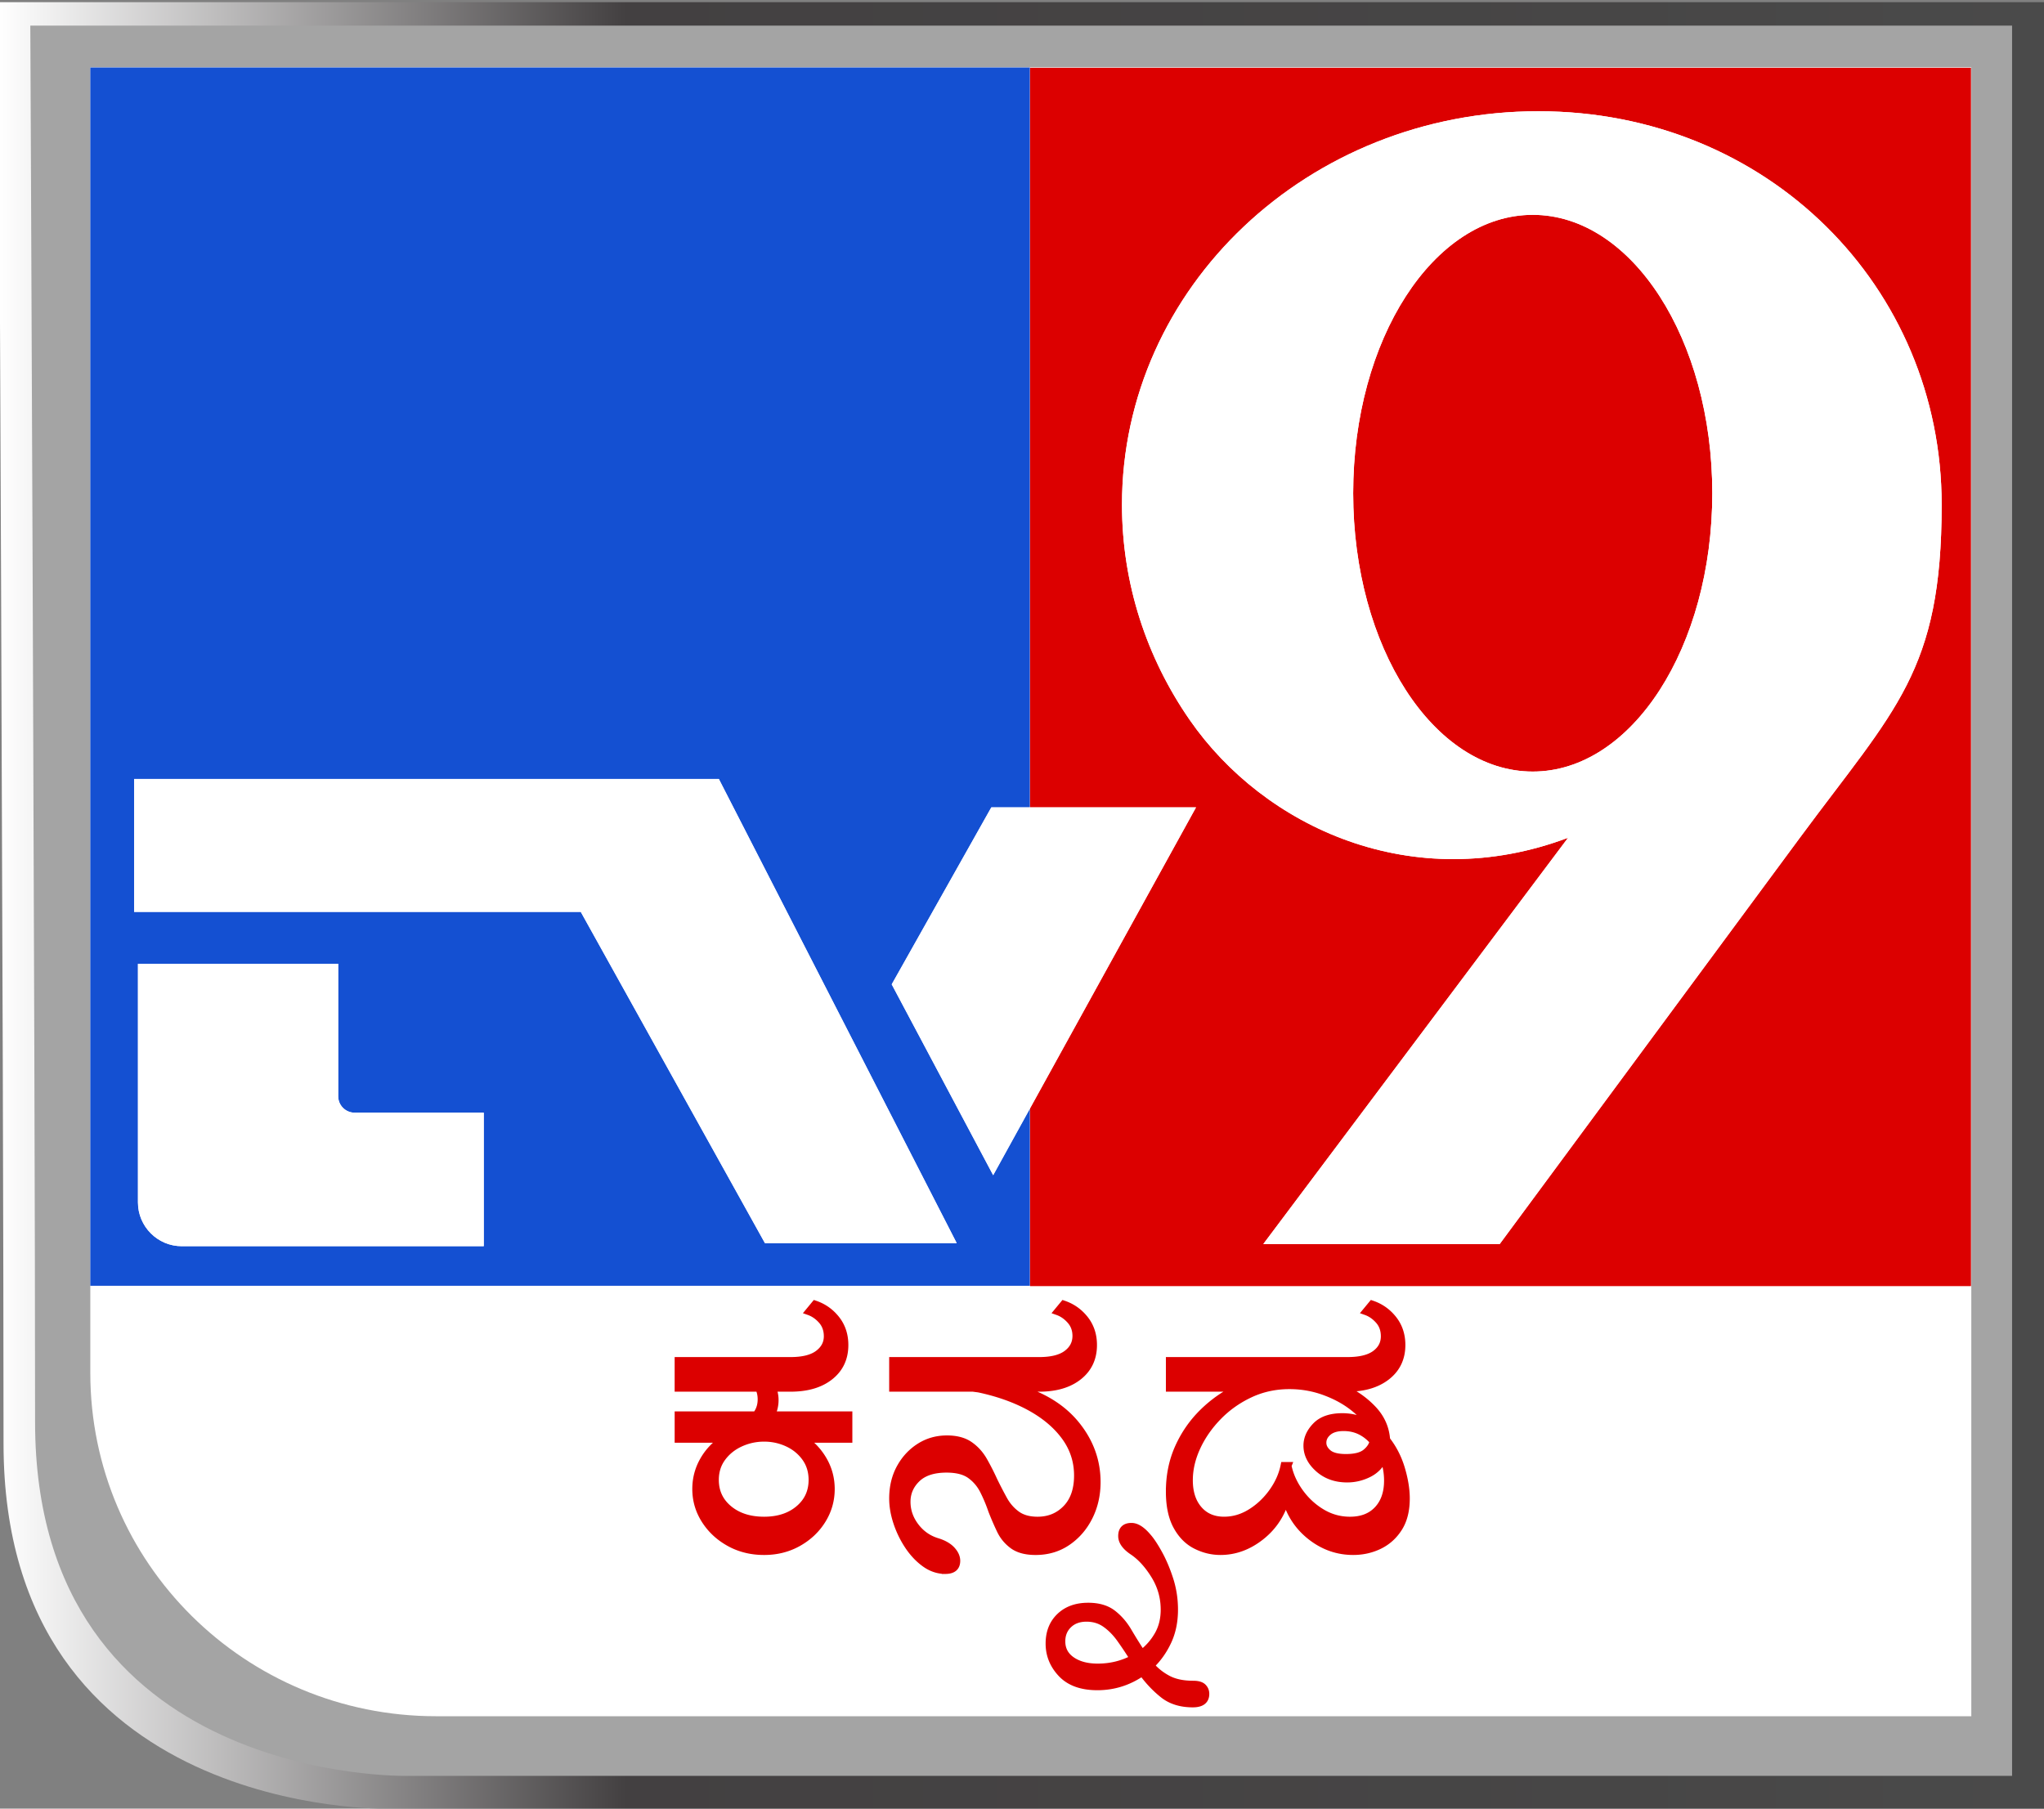
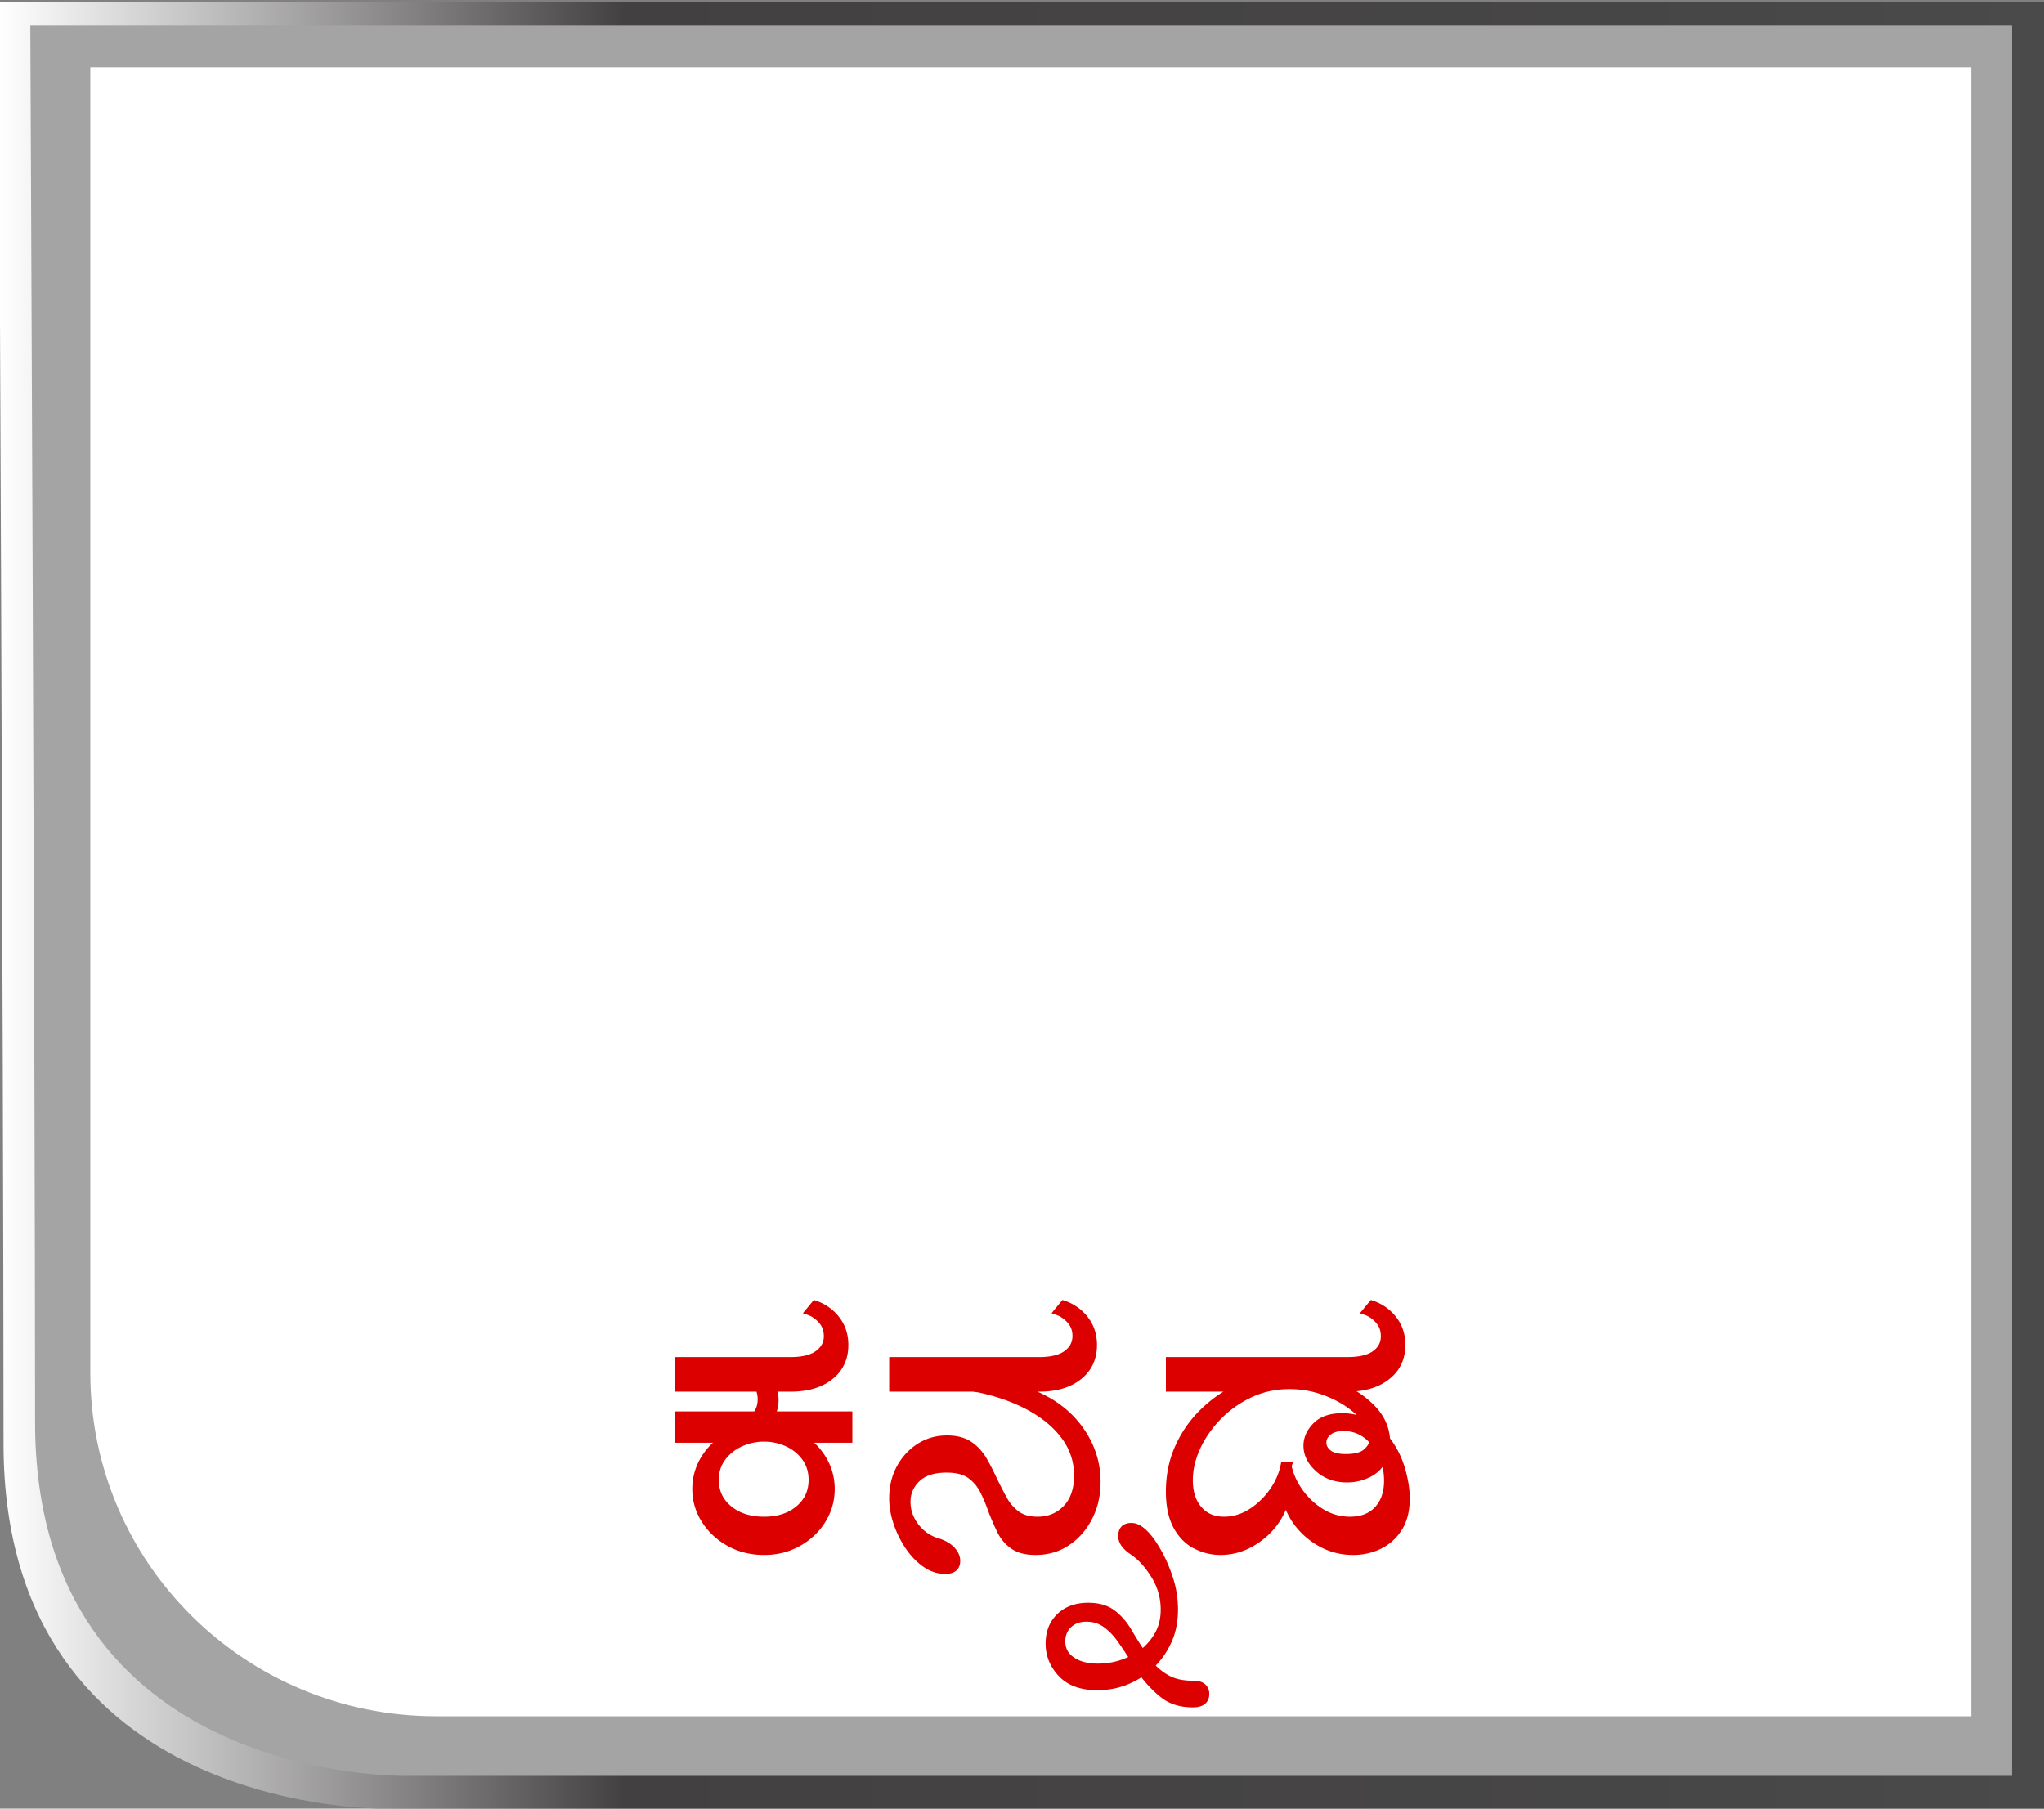
<svg xmlns="http://www.w3.org/2000/svg" xml:space="preserve" id="Layer_1" x="0" y="0" version="1.1" viewBox="0 0 2808.95 2485.98">
  <rect x="0" y="0" width="2808.95" height="2485.98" fill="#808080" stroke="none" />
  <style>.st9{fill:#dc0000;stroke:#dc0000;stroke-width:10;stroke-miterlimit:10}</style>
  <linearGradient id="SVGID_5_" x1="-1.911" x2="2809" y1="1244.527" y2="1244.527" gradientUnits="userSpaceOnUse">
    <stop offset="0" style="stop-color:#fff" />
    <stop offset=".307" style="stop-color:#434041" />
    <stop offset=".79" style="stop-color:#474646" />
    <stop offset="1" style="stop-color:#4a4a4a" />
  </linearGradient>
  <path d="M-1.91 3H2809v2483.06H532.67s-527.8 11.8-527.8-501.63S-1.91-4.38-1.91 3" style="fill:url(#SVGID_5_)" />
  <path d="M41.65 35.18h2723.43v2405.78H559.6S48.22 2452.4 48.22 1954.94 41.65 28.03 41.65 35.18" style="fill:#a4a4a4" />
  <path d="M2709.06 2358.96H599.1c-261.78 0-475-210.22-475-472V92.53h2584.96z" style="fill:#fff" />
-   <path d="M124.09 92.71h1291.23v1674.61H124.09z" style="fill:#1450d2" />
-   <path d="M1415.54 93.16h1293.09v1674.61H1415.54z" style="fill:#dc0000" />
  <defs>
-     <path id="SVGID_6_" d="M2106.39 295.3c-136.33 0-246.8 171.32-246.8 382.61s110.47 382.61 246.79 382.61c136.25 0 246.72-171.32 246.72-382.61.01-211.29-110.46-382.61-246.71-382.61m367.41 855.74-412.85 558.9h-324.86l418.84-558.44c-213.38 80.41-417.83-14.44-520.01-161.99-58.84-84.98-93.05-186.62-93.05-295.8 0-298.68 256.09-540.82 572.09-540.82 315.92 0 554.36 242.15 554.36 540.82 0 229.36-63.66 280.17-194.52 457.33m-1108.94 464.27L1225.44 1353l136.9-243.3h281.29zm-1115.15 97.58c-33.12 0-60.13-27.07-60.13-60.16V1324.8h275.17v182.02c0 12.42 10.15 22.58 22.61 22.58H664.8v183.49zm801.52-4.18L798.1 1253.36H184.33v-182.63h803.54l326.87 637.97h-263.51z" />
-   </defs>
+     </defs>
  <use href="#SVGID_6_" style="overflow:visible;fill:#fff" />
  <clipPath id="SVGID_7_">
    <use href="#SVGID_6_" style="overflow:visible" />
  </clipPath>
  <g style="clip-path:url(#SVGID_7_)">
    <defs>
-       <path id="SVGID_8_" d="M-76.67-313.12h3000v3196h-3000z" />
-     </defs>
+       </defs>
    <use href="#SVGID_8_" style="overflow:visible;fill:#fff" />
    <clipPath id="SVGID_9_">
      <use href="#SVGID_8_" style="overflow:visible" />
    </clipPath>
  </g>
  <path d="M1142.1 2046.66c0 15.37-4.05 29.56-12.12 42.58-8.08 13.03-19.11 23.47-33.07 31.31-13.97 7.84-29.58 11.77-46.84 11.77-17.64 0-33.53-3.93-47.67-11.77-14.15-7.84-25.35-18.29-33.62-31.31-8.27-13.03-12.4-27.22-12.4-42.58 0-14.03 3.39-27.05 10.2-39.08 6.79-12.02 16.07-21.87 27.83-29.56h-62.27v-33.07h106.91c4.77-6.01 7.17-13.19 7.17-21.54 0-5.67-1.1-10.85-3.31-15.53H932.13v-37.58h154.31c16.9 0 29.57-3.17 38.03-9.52 8.45-6.34 12.67-14.36 12.67-24.05 0-8.68-2.57-15.95-7.71-21.79-5.15-5.84-11.02-9.93-17.64-12.27l8.27-10.02c11.75 4.01 21.49 10.94 29.21 20.79 7.71 9.86 11.57 21.63 11.57 35.32 0 18.04-6.71 32.4-20.12 43.09-13.42 10.69-31.51 16.03-54.28 16.03h-24.8c2.2 5.35 3.31 10.86 3.31 16.53 0 7.35-1.65 14.2-4.96 20.54h106.36v33.07h-61.72c11.38 7.69 20.48 17.54 27.28 29.56 6.79 12.02 10.19 25.05 10.19 39.08zm-159.26-12.53c0 16.37 6.24 29.73 18.74 40.08 12.49 10.36 28.66 15.53 48.5 15.53 19.47 0 35.36-5.17 47.67-15.53 12.31-10.35 18.46-23.71 18.46-40.08 0-11.69-3.13-21.87-9.37-30.56-6.25-8.68-14.42-15.36-24.52-20.04-10.11-4.67-20.86-7.01-32.24-7.01-11.39 0-22.23 2.34-32.51 7.01q-15.435 7.02-25.08 20.04c-6.44 8.69-9.65 18.87-9.65 30.56zM1299.16 2158.38c-9.92 0-19.2-3.09-27.83-9.27-8.64-6.18-16.26-14.2-22.87-24.05s-11.85-20.54-15.71-32.06-5.79-22.62-5.79-33.32c0-15.7 3.31-29.64 9.92-41.83s15.52-21.87 26.73-29.06c11.2-7.18 23.78-10.77 37.75-10.77 12.86 0 23.23 2.76 31.14 8.27 7.9 5.51 14.33 12.61 19.29 21.29 4.96 8.69 9.64 17.87 14.05 27.56 4.41 9.02 8.9 17.71 13.5 26.05 4.59 8.35 10.56 15.2 17.91 20.54 7.35 5.35 16.89 8.02 28.66 8.02 15.79 0 28.93-5.42 39.4-16.28 10.47-10.85 15.71-25.97 15.71-45.34 0-19.7-5.79-37.49-17.36-53.36-11.57-15.86-27.56-29.39-47.95-40.58s-44-19.62-70.82-25.3l-7.71-1h-110.22v-37.58h201.15c16.9 0 29.57-3.17 38.03-9.52 8.45-6.34 12.68-14.53 12.68-24.55 0-8.34-2.58-15.44-7.72-21.29-5.15-5.84-11.02-9.93-17.64-12.27l8.27-10.02c11.75 4.01 21.49 10.94 29.21 20.79 7.71 9.86 11.57 21.63 11.57 35.32 0 18.04-6.71 32.4-20.12 43.09-13.42 10.69-31.51 16.03-54.28 16.03h-31.41c35.63 10.02 63.01 26.8 82.11 50.35s28.66 49.85 28.66 78.91c0 17.37-3.58 33.24-10.75 47.59-7.16 14.36-17.08 25.89-29.76 34.57-12.67 8.68-27.28 13.03-43.81 13.03-13.23 0-23.61-2.75-31.14-8.27-7.53-5.51-13.32-12.52-17.36-21.04a414 414 0 0 1-11.57-26.8c-3.31-9.68-7.16-18.87-11.57-27.56-4.41-8.68-10.47-15.78-18.19-21.29-7.71-5.51-18.56-8.27-32.51-8.27-18.01 0-31.6 4.43-40.78 13.28-9.19 8.85-13.78 19.46-13.78 31.81 0 12.36 3.94 23.72 11.85 34.07 7.9 10.36 18.09 17.37 30.59 21.04 8.45 2.68 14.88 6.43 19.29 11.27s6.61 9.77 6.61 14.78c0 8.68-5.15 13.02-15.43 13.02zM1577.47 2112.79c4.41 5.01 9.46 12.69 15.16 23.05 5.69 10.35 10.65 22.12 14.88 35.32 4.22 13.19 6.34 26.97 6.34 41.33 0 16.36-3.03 30.98-9.09 43.84-6.06 12.85-13.87 23.8-23.42 32.82 6.61 7.68 14.51 13.94 23.7 18.79 9.18 4.84 20.75 7.26 34.72 7.26 6.24 0 10.65 1.25 13.23 3.76 2.57 2.5 3.86 5.59 3.86 9.27 0 9.02-5.88 13.53-17.63 13.53-16.53 0-30.13-4.26-40.78-12.78-10.66-8.52-20.21-18.62-28.66-30.31-18.74 13.03-39.31 19.54-61.72 19.54q-32.505 0-49.32-17.79c-11.2-11.86-16.81-25.64-16.81-41.33 0-15.37 4.87-27.73 14.6-37.07 9.74-9.35 22.69-14.03 38.85-14.03 13.97 0 25.17 3.26 33.62 9.77 8.46 6.51 15.62 14.78 21.49 24.8a657 657 0 0 0 18.74 30.06c9.18-7.01 16.62-15.53 22.32-25.55 5.69-10.02 8.54-21.54 8.54-34.57 0-17.03-4.5-32.82-13.5-47.34-9.01-14.53-19.01-25.47-30.03-32.82-9.92-6.68-14.88-13.69-14.88-21.04 0-8.68 4.41-13.03 13.23-13.03 6.94-.01 14.47 4.84 22.56 14.52zm-118.49 143.28c0 11.02 4.6 19.7 13.78 26.05 9.19 6.34 21.13 9.52 35.82 9.52 17.64 0 33.99-4.01 49.05-12.02-5.88-9.35-11.85-18.29-17.91-26.8-6.06-8.52-12.86-15.45-20.39-20.79-7.53-5.35-16.26-8.02-26.18-8.02-10.28 0-18.55 3.01-24.8 9.02-6.24 6.01-9.37 13.69-9.37 23.04zM1607.22 2050.16c0-22.04 4.13-42.25 12.4-60.62 8.27-18.36 19.47-34.48 33.62-48.35 14.14-13.86 30.04-24.96 47.67-33.32h-93.69v-37.58h244.69c16.89 0 29.57-3.08 38.03-9.27 8.45-6.18 12.68-14.28 12.68-24.3 0-8.68-2.58-15.95-7.72-21.79-5.15-5.84-11.02-9.93-17.63-12.27l8.27-10.02c11.75 4.01 21.49 10.94 29.21 20.79 7.72 9.86 11.57 21.63 11.57 35.32 0 18.04-6.8 32.4-20.39 43.09-13.6 10.69-31.6 16.03-54.01 16.03h-6.61c16.16 7.35 29.94 17.03 41.33 29.06 11.38 12.02 17.64 26.05 18.74 42.08 9.18 11.7 15.98 24.97 20.39 39.83 4.41 14.87 6.61 28.48 6.61 40.83 0 16.37-3.4 29.9-10.2 40.58-6.8 10.69-15.71 18.71-26.73 24.05s-22.97 8.02-35.82 8.02c-20.94 0-39.95-6.51-57.04-19.54-17.08-13.03-28.75-29.89-35-50.6h-1.1c-6.25 20.71-17.82 37.58-34.72 50.6-16.9 13.03-35.09 19.54-54.56 19.54-11.76 0-23.06-2.75-33.89-8.27-10.84-5.51-19.56-14.36-26.18-26.55-6.61-12.18-9.92-27.96-9.92-47.34zm162.58-35.57c2.57 12.7 7.99 24.8 16.26 36.32s18.37 20.88 30.31 28.06c11.93 7.19 24.89 10.77 38.85 10.77 16.16 0 28.84-4.92 38.03-14.78 9.18-9.85 13.78-23.12 13.78-39.83 0-10.69-1.84-21.04-5.51-31.06q-6.615 14.535-20.67 21.54c-9.37 4.68-19.2 7.01-29.48 7.01-15.8 0-28.93-4.67-39.4-14.03-10.47-9.35-15.71-19.87-15.71-31.56 0-9.68 4.04-18.7 12.12-27.05 8.08-8.34 20.2-12.53 36.37-12.53 13.23 0 25.35 3.34 36.37 10.02-5.15-8.68-13.23-17.11-24.25-25.3-11.02-8.18-23.89-14.86-38.58-20.04-14.7-5.17-30.13-7.77-46.29-7.77-19.48 0-37.57 3.93-54.28 11.77-16.72 7.85-31.33 18.21-43.81 31.06-12.49 12.86-22.23 26.89-29.21 42.08-6.98 15.2-10.47 30.31-10.47 45.34 0 16.71 4.31 30.06 12.95 40.08 8.63 10.02 20.3 15.03 34.99 15.03 12.86 0 25.08-3.58 36.65-10.77 11.57-7.18 21.49-16.53 29.76-28.06 8.27-11.52 13.68-23.62 16.26-36.32h4.96zm47.94-31.56q0 8.025 7.44 14.28c4.96 4.18 13.13 6.26 24.52 6.26 12.49 0 21.58-2.33 27.28-7.01 5.69-4.67 9.09-9.85 10.2-15.53-5.15-6.01-11.12-10.69-17.91-14.03-6.8-3.33-14.42-5.01-22.87-5.01-9.19 0-16.26 2.09-21.22 6.26-4.96 4.18-7.44 9.1-7.44 14.78z" class="st9" />
</svg>